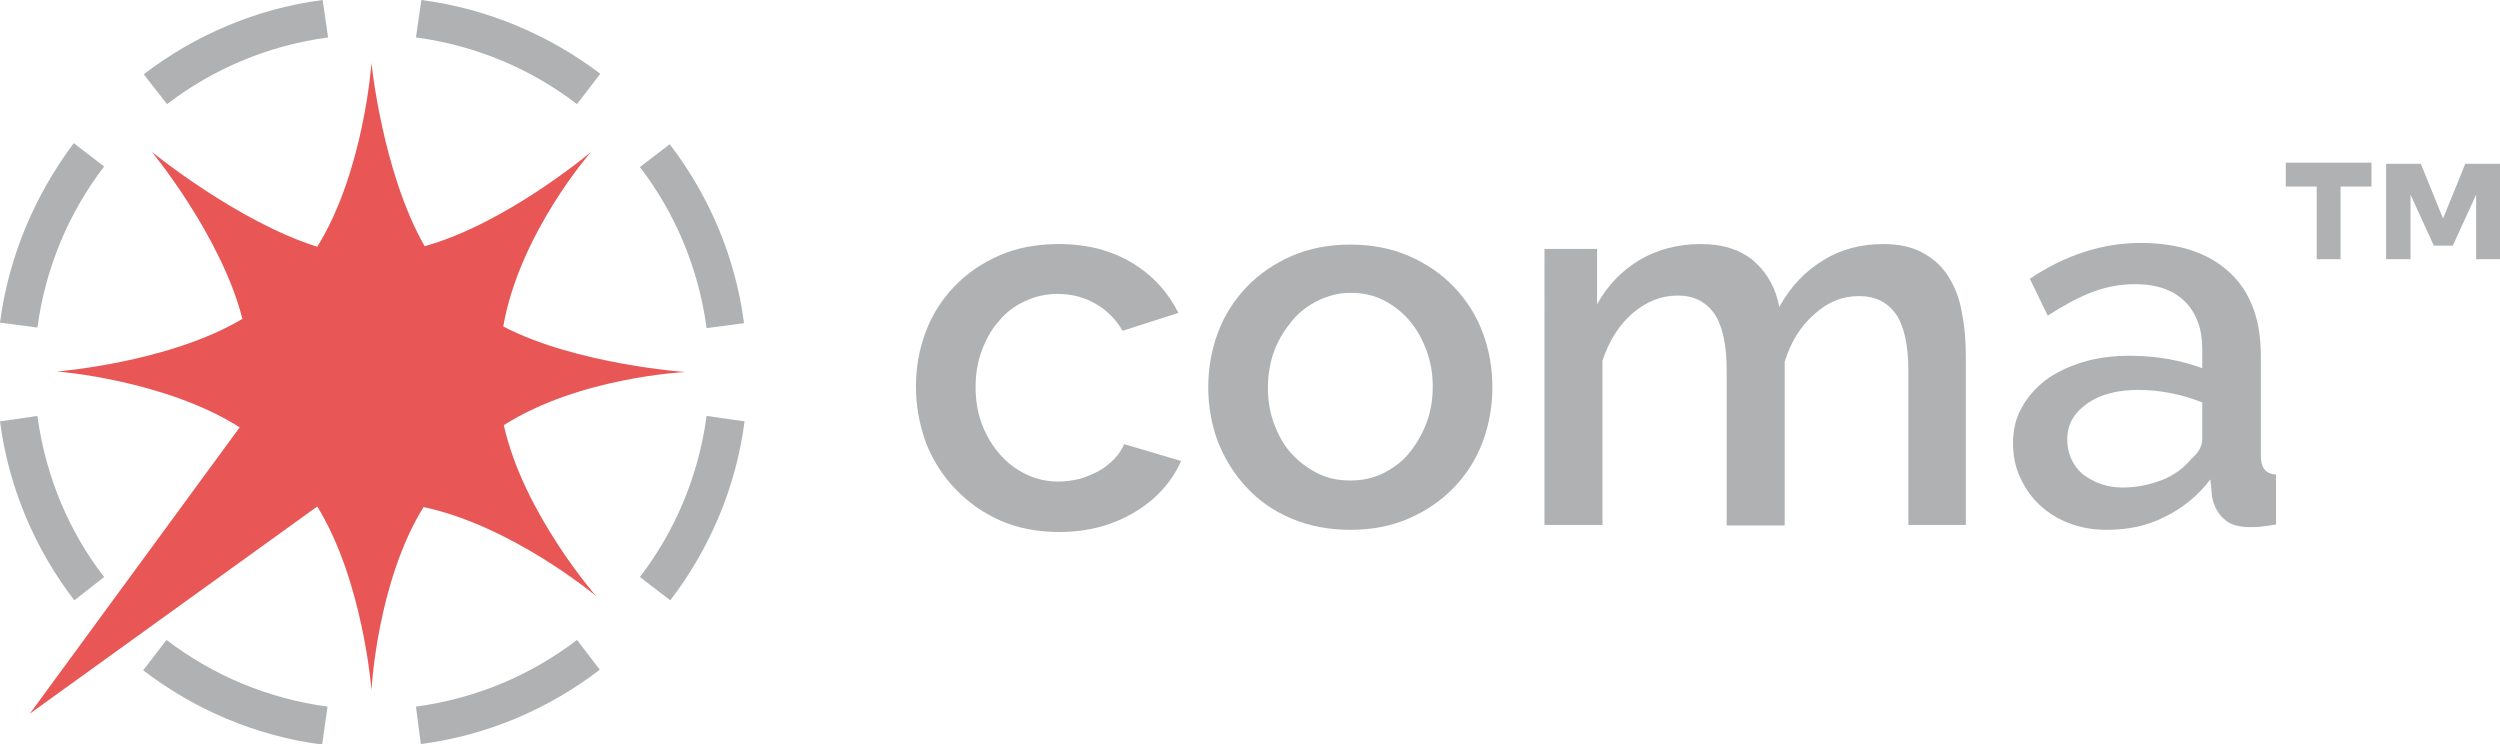
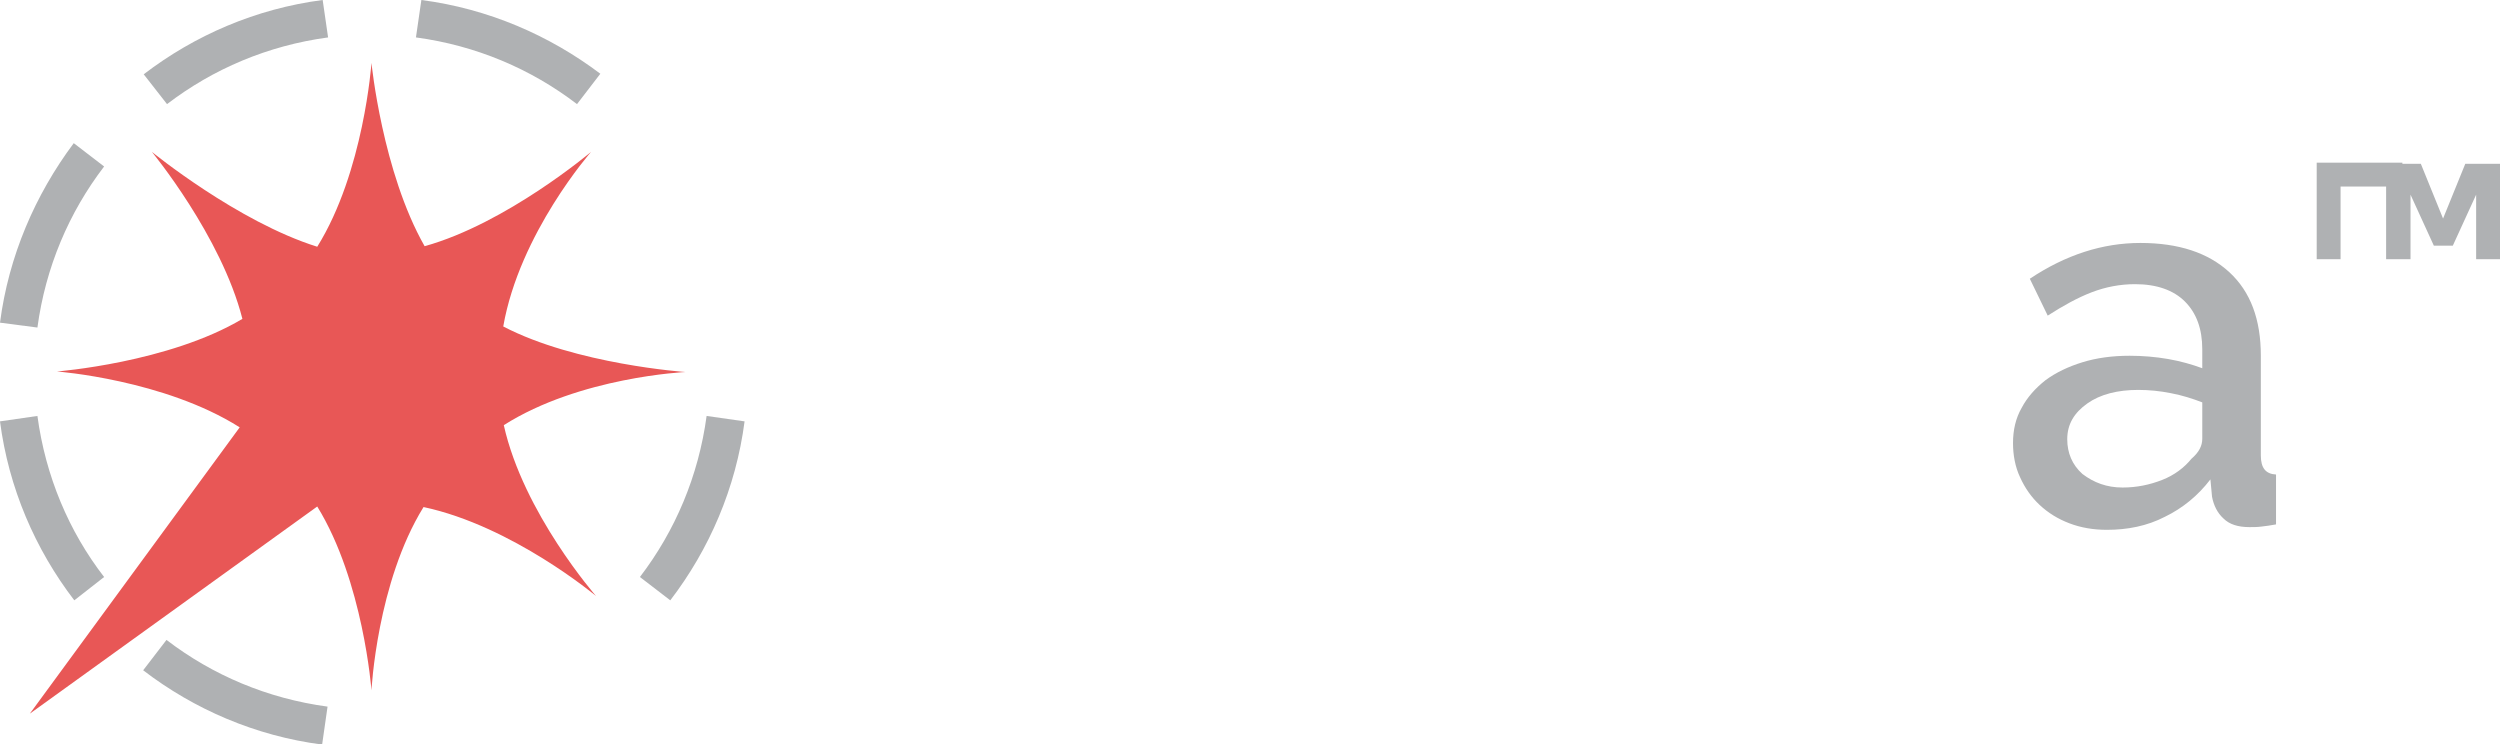
<svg xmlns="http://www.w3.org/2000/svg" version="1.1" id="Layer_1" x="0px" y="0px" viewBox="0 0 461 137.2" enable-background="new 0 0 461 137.2" xml:space="preserve">
  <g>
    <g>
-       <path fill="#AFB1B3" d="M168.9,71.3c0-3.6,0.6-6.9,1.8-10.1c1.2-3.2,3-6,5.3-8.4c2.3-2.4,5.1-4.3,8.3-5.7    c3.2-1.4,6.9-2.1,10.9-2.1c5.3,0,9.8,1.2,13.6,3.5c3.8,2.3,6.6,5.4,8.5,9.2L207,61c-1.2-2.1-2.9-3.8-5-5c-2.1-1.2-4.4-1.8-6.9-1.8    c-2.1,0-4.1,0.4-6,1.3c-1.8,0.8-3.5,2-4.8,3.6c-1.4,1.5-2.4,3.3-3.2,5.4c-0.8,2.1-1.2,4.4-1.2,6.9c0,2.5,0.4,4.8,1.2,6.9    c0.8,2.1,1.9,3.9,3.3,5.5c1.4,1.6,3,2.8,4.9,3.7s3.8,1.3,5.9,1.3c1.3,0,2.6-0.2,3.9-0.5c1.3-0.4,2.5-0.9,3.6-1.5    c1.1-0.6,2-1.4,2.8-2.2c0.8-0.8,1.4-1.8,1.8-2.7l10.5,3.1c-1.7,3.8-4.5,7-8.5,9.4c-4,2.4-8.6,3.7-14,3.7c-4,0-7.6-0.7-10.8-2.1    c-3.2-1.4-6-3.4-8.3-5.8c-2.3-2.4-4.1-5.2-5.4-8.4C169.5,78.2,168.9,74.8,168.9,71.3z" />
-       <path fill="#AFB1B3" d="M249,97.7c-4,0-7.6-0.7-10.9-2.1s-6-3.3-8.2-5.7c-2.3-2.4-4-5.2-5.3-8.4c-1.2-3.2-1.8-6.6-1.8-10.1    c0-3.5,0.6-6.9,1.8-10.1c1.2-3.2,3-6,5.3-8.4c2.3-2.4,5.1-4.3,8.3-5.7c3.2-1.4,6.8-2.1,10.8-2.1c4,0,7.5,0.7,10.8,2.1    c3.2,1.4,6,3.3,8.3,5.7c2.3,2.4,4.1,5.2,5.3,8.4c1.2,3.2,1.8,6.6,1.8,10.1c0,3.5-0.6,6.9-1.8,10.1c-1.2,3.2-3,6-5.3,8.4    c-2.3,2.4-5.1,4.3-8.3,5.7C256.6,97,253,97.7,249,97.7z M233.8,71.5c0,2.5,0.4,4.7,1.2,6.8c0.8,2.1,1.8,3.9,3.2,5.4    c1.4,1.5,3,2.7,4.8,3.6s3.8,1.3,6,1.3s4.1-0.4,6-1.3c1.8-0.9,3.5-2.1,4.8-3.7s2.4-3.4,3.2-5.5c0.8-2.1,1.2-4.3,1.2-6.8    c0-2.4-0.4-4.7-1.2-6.8c-0.8-2.1-1.8-3.9-3.2-5.5s-3-2.8-4.8-3.7c-1.8-0.9-3.8-1.3-6-1.3c-2.1,0-4,0.5-5.9,1.4    c-1.8,0.9-3.5,2.1-4.8,3.7s-2.5,3.4-3.3,5.5C234.2,66.8,233.8,69.1,233.8,71.5z" />
-       <path fill="#AFB1B3" d="M362.6,96.8h-10.7V68.3c0-4.7-0.8-8.2-2.3-10.4c-1.6-2.2-3.8-3.3-6.8-3.3c-3.1,0-5.8,1.1-8.3,3.4    c-2.5,2.2-4.3,5.1-5.4,8.7v30.2h-10.7V68.3c0-4.8-0.8-8.3-2.3-10.5c-1.6-2.2-3.8-3.3-6.7-3.3c-3.1,0-5.8,1.1-8.4,3.3    c-2.5,2.2-4.3,5.1-5.5,8.7v30.3h-10.7V45.9h9.7v10.2c2-3.6,4.7-6.3,7.9-8.2c3.3-1.9,7-2.9,11.2-2.9c4.2,0,7.5,1.1,10,3.3    c2.4,2.2,3.9,5,4.5,8.3c2.1-3.8,4.8-6.6,8.1-8.6c3.2-2,6.9-3,11.1-3c3,0,5.5,0.6,7.4,1.7c2,1.1,3.6,2.6,4.7,4.5    c1.2,1.9,2,4.1,2.4,6.6c0.5,2.5,0.7,5.1,0.7,7.9V96.8z" />
      <path fill="#AFB1B3" d="M388.5,97.7c-2.5,0-4.8-0.4-6.9-1.2c-2.1-0.8-3.9-1.9-5.5-3.4c-1.5-1.4-2.7-3.1-3.6-5.1    c-0.9-1.9-1.3-4.1-1.3-6.3c0-2.4,0.5-4.6,1.6-6.5c1-1.9,2.5-3.6,4.4-5.1c1.9-1.4,4.2-2.5,6.8-3.3s5.5-1.2,8.7-1.2    c2.4,0,4.8,0.2,7.1,0.6c2.3,0.4,4.4,1,6.3,1.7v-3.5c0-3.8-1.1-6.7-3.2-8.8c-2.1-2.1-5.2-3.2-9.2-3.2c-2.7,0-5.4,0.5-8,1.5    c-2.6,1-5.3,2.5-8.1,4.3l-3.3-6.8c6.6-4.4,13.4-6.6,20.4-6.6c7,0,12.5,1.8,16.4,5.4c3.9,3.6,5.8,8.7,5.8,15.4v18.4    c0,2.3,0.9,3.4,2.8,3.5v9.2c-1,0.2-1.9,0.3-2.7,0.4c-0.7,0.1-1.5,0.1-2.2,0.1c-2.1,0-3.7-0.5-4.8-1.6c-1.1-1-1.8-2.4-2.1-4    l-0.3-3.2c-2.3,3-5.1,5.3-8.4,6.9C395.9,97,392.3,97.7,388.5,97.7z M391.4,89.9c2.6,0,5-0.5,7.3-1.4c2.3-0.9,4.1-2.3,5.4-3.9    c1.4-1.2,2-2.4,2-3.7v-6.7c-1.8-0.7-3.7-1.3-5.8-1.7c-2-0.4-4-0.6-6-0.6c-3.8,0-7,0.8-9.4,2.5s-3.7,3.8-3.7,6.6    c0,2.5,0.9,4.7,2.8,6.4C386.1,89,388.5,89.9,391.4,89.9z" />
    </g>
    <g>
-       <path fill="#AFB1B3" d="M437.3,34.4h-5.7v13.4h-4.4V34.4h-5.7v-4.4h15.8V34.4z M454.6,30.2h6.4v17.6h-4.4V35.9l-4.3,9.4h-3.5    l-4.3-9.4v11.9H440V30.2h6.4l4.1,10.1L454.6,30.2z" />
+       <path fill="#AFB1B3" d="M437.3,34.4h-5.7v13.4h-4.4V34.4v-4.4h15.8V34.4z M454.6,30.2h6.4v17.6h-4.4V35.9l-4.3,9.4h-3.5    l-4.3-9.4v11.9H440V30.2h6.4l4.1,10.1L454.6,30.2z" />
    </g>
    <g>
      <g>
        <path fill="#AFB1B3" d="M6.9,60.4c1.5-11.1,5.8-21.2,12.3-29.7l-5.6-4.3C6.5,35.9,1.6,47.2,0,59.5L6.9,60.4z" />
        <path fill="#AFB1B3" d="M76.7,6.9c11.1,1.5,21.2,5.8,29.7,12.3l4.3-5.6C101.3,6.5,90,1.6,77.7,0L76.7,6.9z" />
        <path fill="#AFB1B3" d="M30.8,19.2c8.5-6.5,18.6-10.8,29.7-12.3L59.5,0c-12.3,1.6-23.6,6.5-33,13.7L30.8,19.2z" />
        <path fill="#AFB1B3" d="M19.2,106.4C12.7,98,8.4,87.8,6.9,76.7L0,77.7c1.6,12.3,6.5,23.6,13.7,33L19.2,106.4z" />
        <path fill="#AFB1B3" d="M60.4,130.3c-11.1-1.5-21.2-5.8-29.7-12.3l-4.3,5.6c9.4,7.2,20.7,12.1,33,13.7L60.4,130.3z" />
-         <path fill="#AFB1B3" d="M106.4,118c-8.5,6.5-18.6,10.8-29.7,12.3l0.9,6.9c12.3-1.6,23.6-6.5,33-13.7L106.4,118z" />
-         <path fill="#AFB1B3" d="M118,30.8c6.5,8.5,10.8,18.6,12.3,29.7l6.9-0.9c-1.6-12.3-6.5-23.6-13.7-33L118,30.8z" />
        <path fill="#AFB1B3" d="M130.3,76.7c-1.5,11.1-5.8,21.2-12.3,29.7l5.6,4.3c7.2-9.4,12.1-20.7,13.7-33L130.3,76.7z" />
      </g>
    </g>
    <g>
      <g id="sign_6_">
        <path fill="#E85756" d="M126.4,68.6c0,0-20.2-1.4-33.6-8.4C95.8,43,109,28,109,28S93.4,41.2,78.3,45.4     c-7.8-13.7-9.8-33.8-9.8-33.8s-1.4,20.1-10,33.9C43.8,40.9,28,28,28,28s12.8,15.5,16.7,30.8c-13.6,8.1-34.2,9.7-34.2,9.7     S30.3,70,44.2,78.8L5.5,131.6l53-38.2c8.5,13.8,10,33.9,10,33.9s1-19.9,9.6-33.8c16.4,3.5,31.8,16.4,31.8,16.4     s-13.4-15.3-17-31.5C106.9,69.5,126.4,68.6,126.4,68.6z" />
      </g>
    </g>
  </g>
</svg>